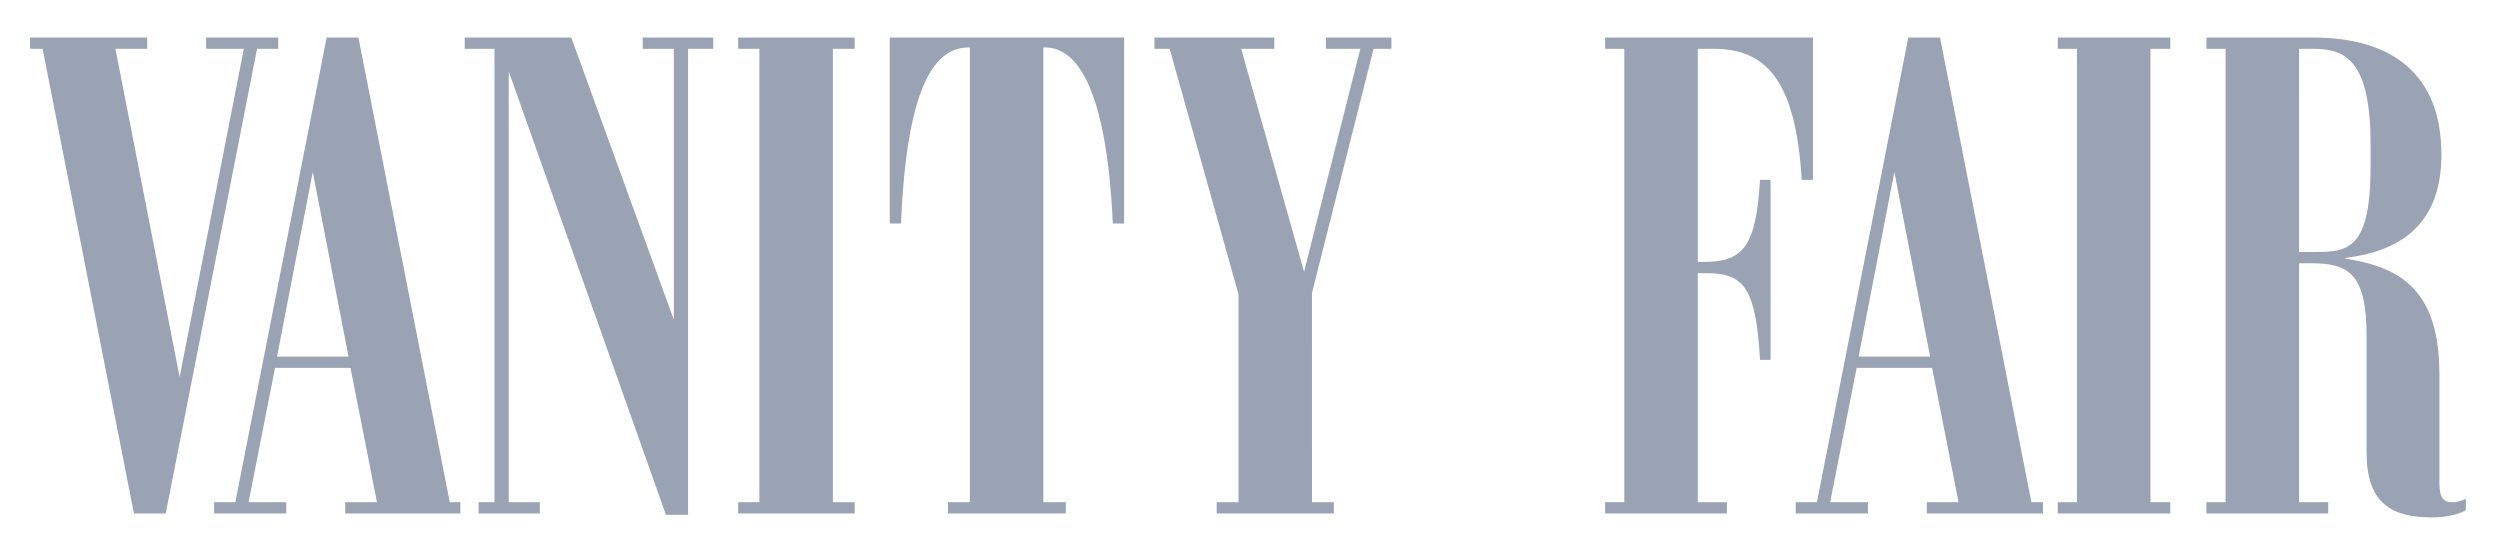
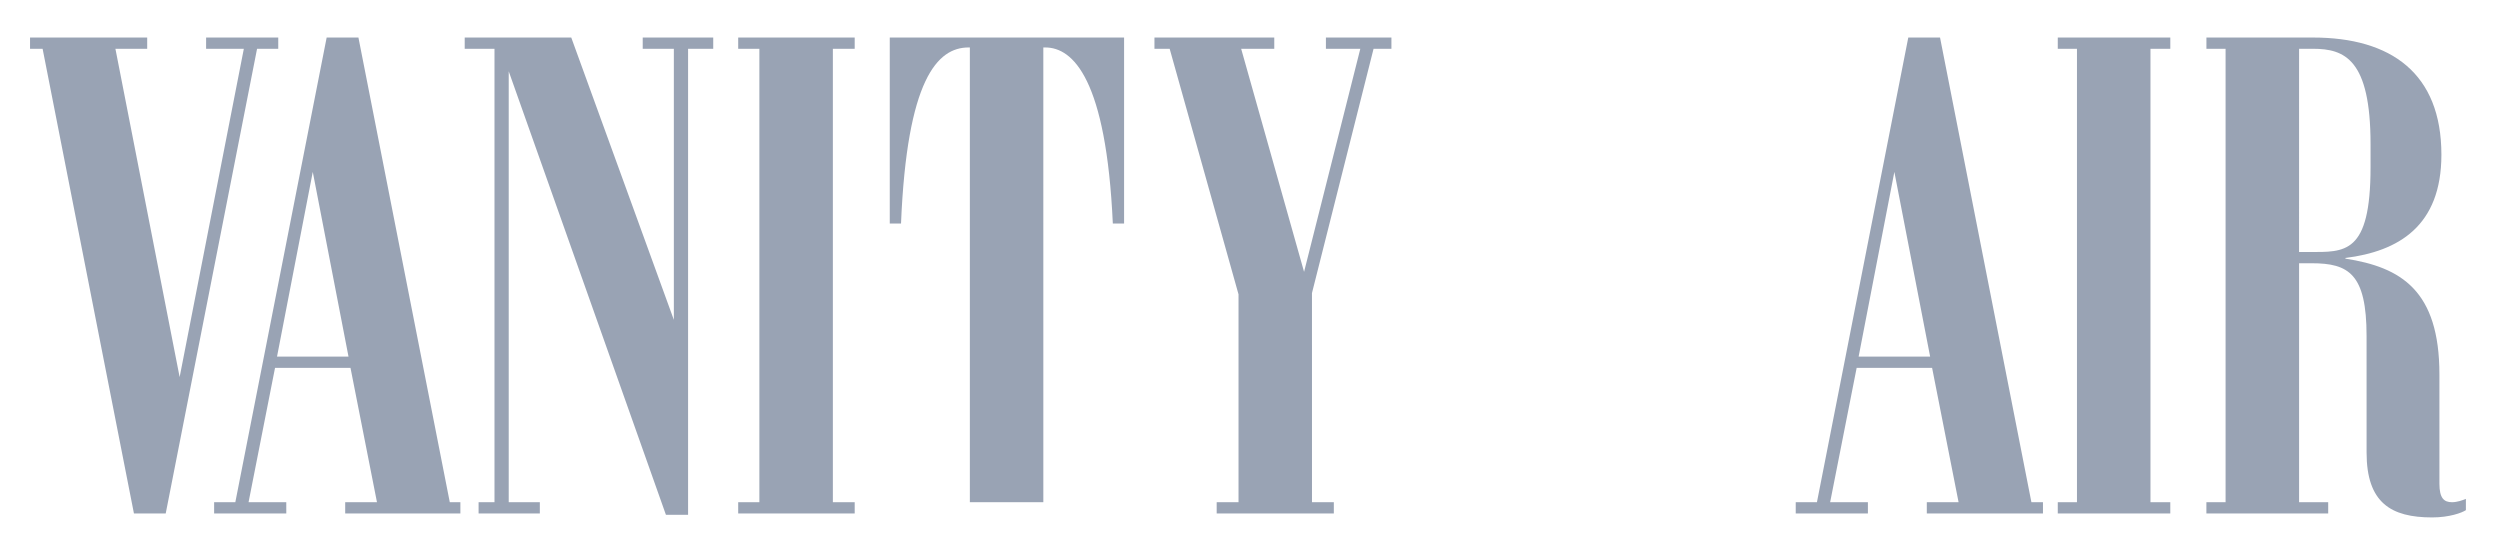
<svg xmlns="http://www.w3.org/2000/svg" width="137" height="30" viewBox="0 0 137 30" fill="none">
  <path d="M14.087 2.674L9.081 28.139L7.34 28.138L2.335 2.674H1.646V2.057H8.066V2.674H6.325L9.844 20.665L13.362 2.674H11.294L11.295 2.057H15.248V2.674H14.087Z" fill="#99A3B4" />
  <path d="M15.181 19.541L19.098 19.542L17.14 9.421L15.181 19.541V19.541ZM11.735 27.521H12.896L17.901 2.057H19.642L24.648 27.521H25.229V28.138H18.917L18.917 27.521H20.658L19.207 20.158H15.072L13.621 27.521H15.688L15.689 28.138H11.734V27.521H11.735Z" fill="#99A3B4" />
  <path d="M37.707 2.674V28.21H36.492L27.878 3.907V27.521H29.583V28.138H26.227V27.521H27.098V2.674H25.466V2.057H31.305L36.927 17.528V2.674H35.221V2.057H39.085V2.674H37.707Z" fill="#99A3B4" />
  <path d="M40.453 28.138L40.453 27.521H41.614V2.674H40.453V2.057H46.837V2.674H45.641V27.521H46.837V28.138H40.453Z" fill="#99A3B4" />
-   <path d="M51.951 28.138V27.521H53.148V2.601H53.076C51.371 2.601 49.703 4.342 49.376 12.25H48.759V2.057H61.6V12.25H60.983C60.621 4.343 58.807 2.601 57.283 2.601H57.174L57.175 27.521H58.407V28.138H51.951V28.138Z" fill="#99A3B4" />
+   <path d="M51.951 28.138V27.521H53.148V2.601H53.076C51.371 2.601 49.703 4.342 49.376 12.25H48.759V2.057H61.6V12.25H60.983C60.621 4.343 58.807 2.601 57.283 2.601H57.174L57.175 27.521H58.407H51.951V28.138Z" fill="#99A3B4" />
  <path d="M72.66 2.674V2.057H76.25V2.674H75.271L71.896 16.059L71.897 27.522L73.094 27.521V28.138L66.674 28.139V27.522L67.871 27.521V16.131L64.098 2.674H63.264V2.057H69.83V2.674H68.016L71.463 14.897L74.545 2.674H72.66Z" fill="#99A3B4" />
-   <path d="M87.96 28.138V27.521H89.012V2.674H87.96V2.057H99.351L99.35 9.856H98.734C98.408 4.342 96.739 2.674 93.91 2.674H93.039V14.354H93.365C95.577 14.354 96.23 13.447 96.448 9.856H97.028V19.722H96.448C96.23 15.804 95.577 14.971 93.546 14.97L93.039 14.971V27.52H94.634V28.138H87.96Z" fill="#99A3B4" />
  <path d="M101.853 19.541H105.771L103.811 9.421L101.853 19.541ZM98.407 27.521H99.568L104.574 2.057H106.314L111.321 27.521H111.955V28.138H105.589V27.521H107.33L105.879 20.158H101.745L100.292 27.521L102.361 27.522V28.139L98.406 28.138V27.521H98.407Z" fill="#99A3B4" />
  <path d="M112.766 28.138V27.521H113.818V2.674H112.766V2.057H118.933V2.674H117.846V27.521H118.932V28.138H112.766Z" fill="#99A3B4" />
  <path d="M125.99 2.674L125.989 13.81H126.533C128.492 13.81 129.906 13.955 129.906 9.166L129.906 7.897C129.906 3.253 128.492 2.673 126.751 2.673H125.99V2.674ZM129.689 24.801L129.688 18.416C129.689 15.006 128.709 14.426 126.678 14.426H125.99V27.521H127.585V28.138H120.91V27.521H121.962V2.674H120.912V2.057H126.751C131.032 2.057 133.788 4.016 133.789 8.478C133.788 12.396 131.431 13.774 128.529 14.136V14.173C131.576 14.644 133.68 15.914 133.68 20.521V26.506C133.68 27.304 133.934 27.521 134.369 27.521C134.659 27.521 134.949 27.413 135.131 27.339V27.956C134.913 28.102 134.223 28.355 133.281 28.355C131.031 28.355 129.689 27.557 129.689 24.801V24.801Z" fill="#99A3B4" />
</svg>